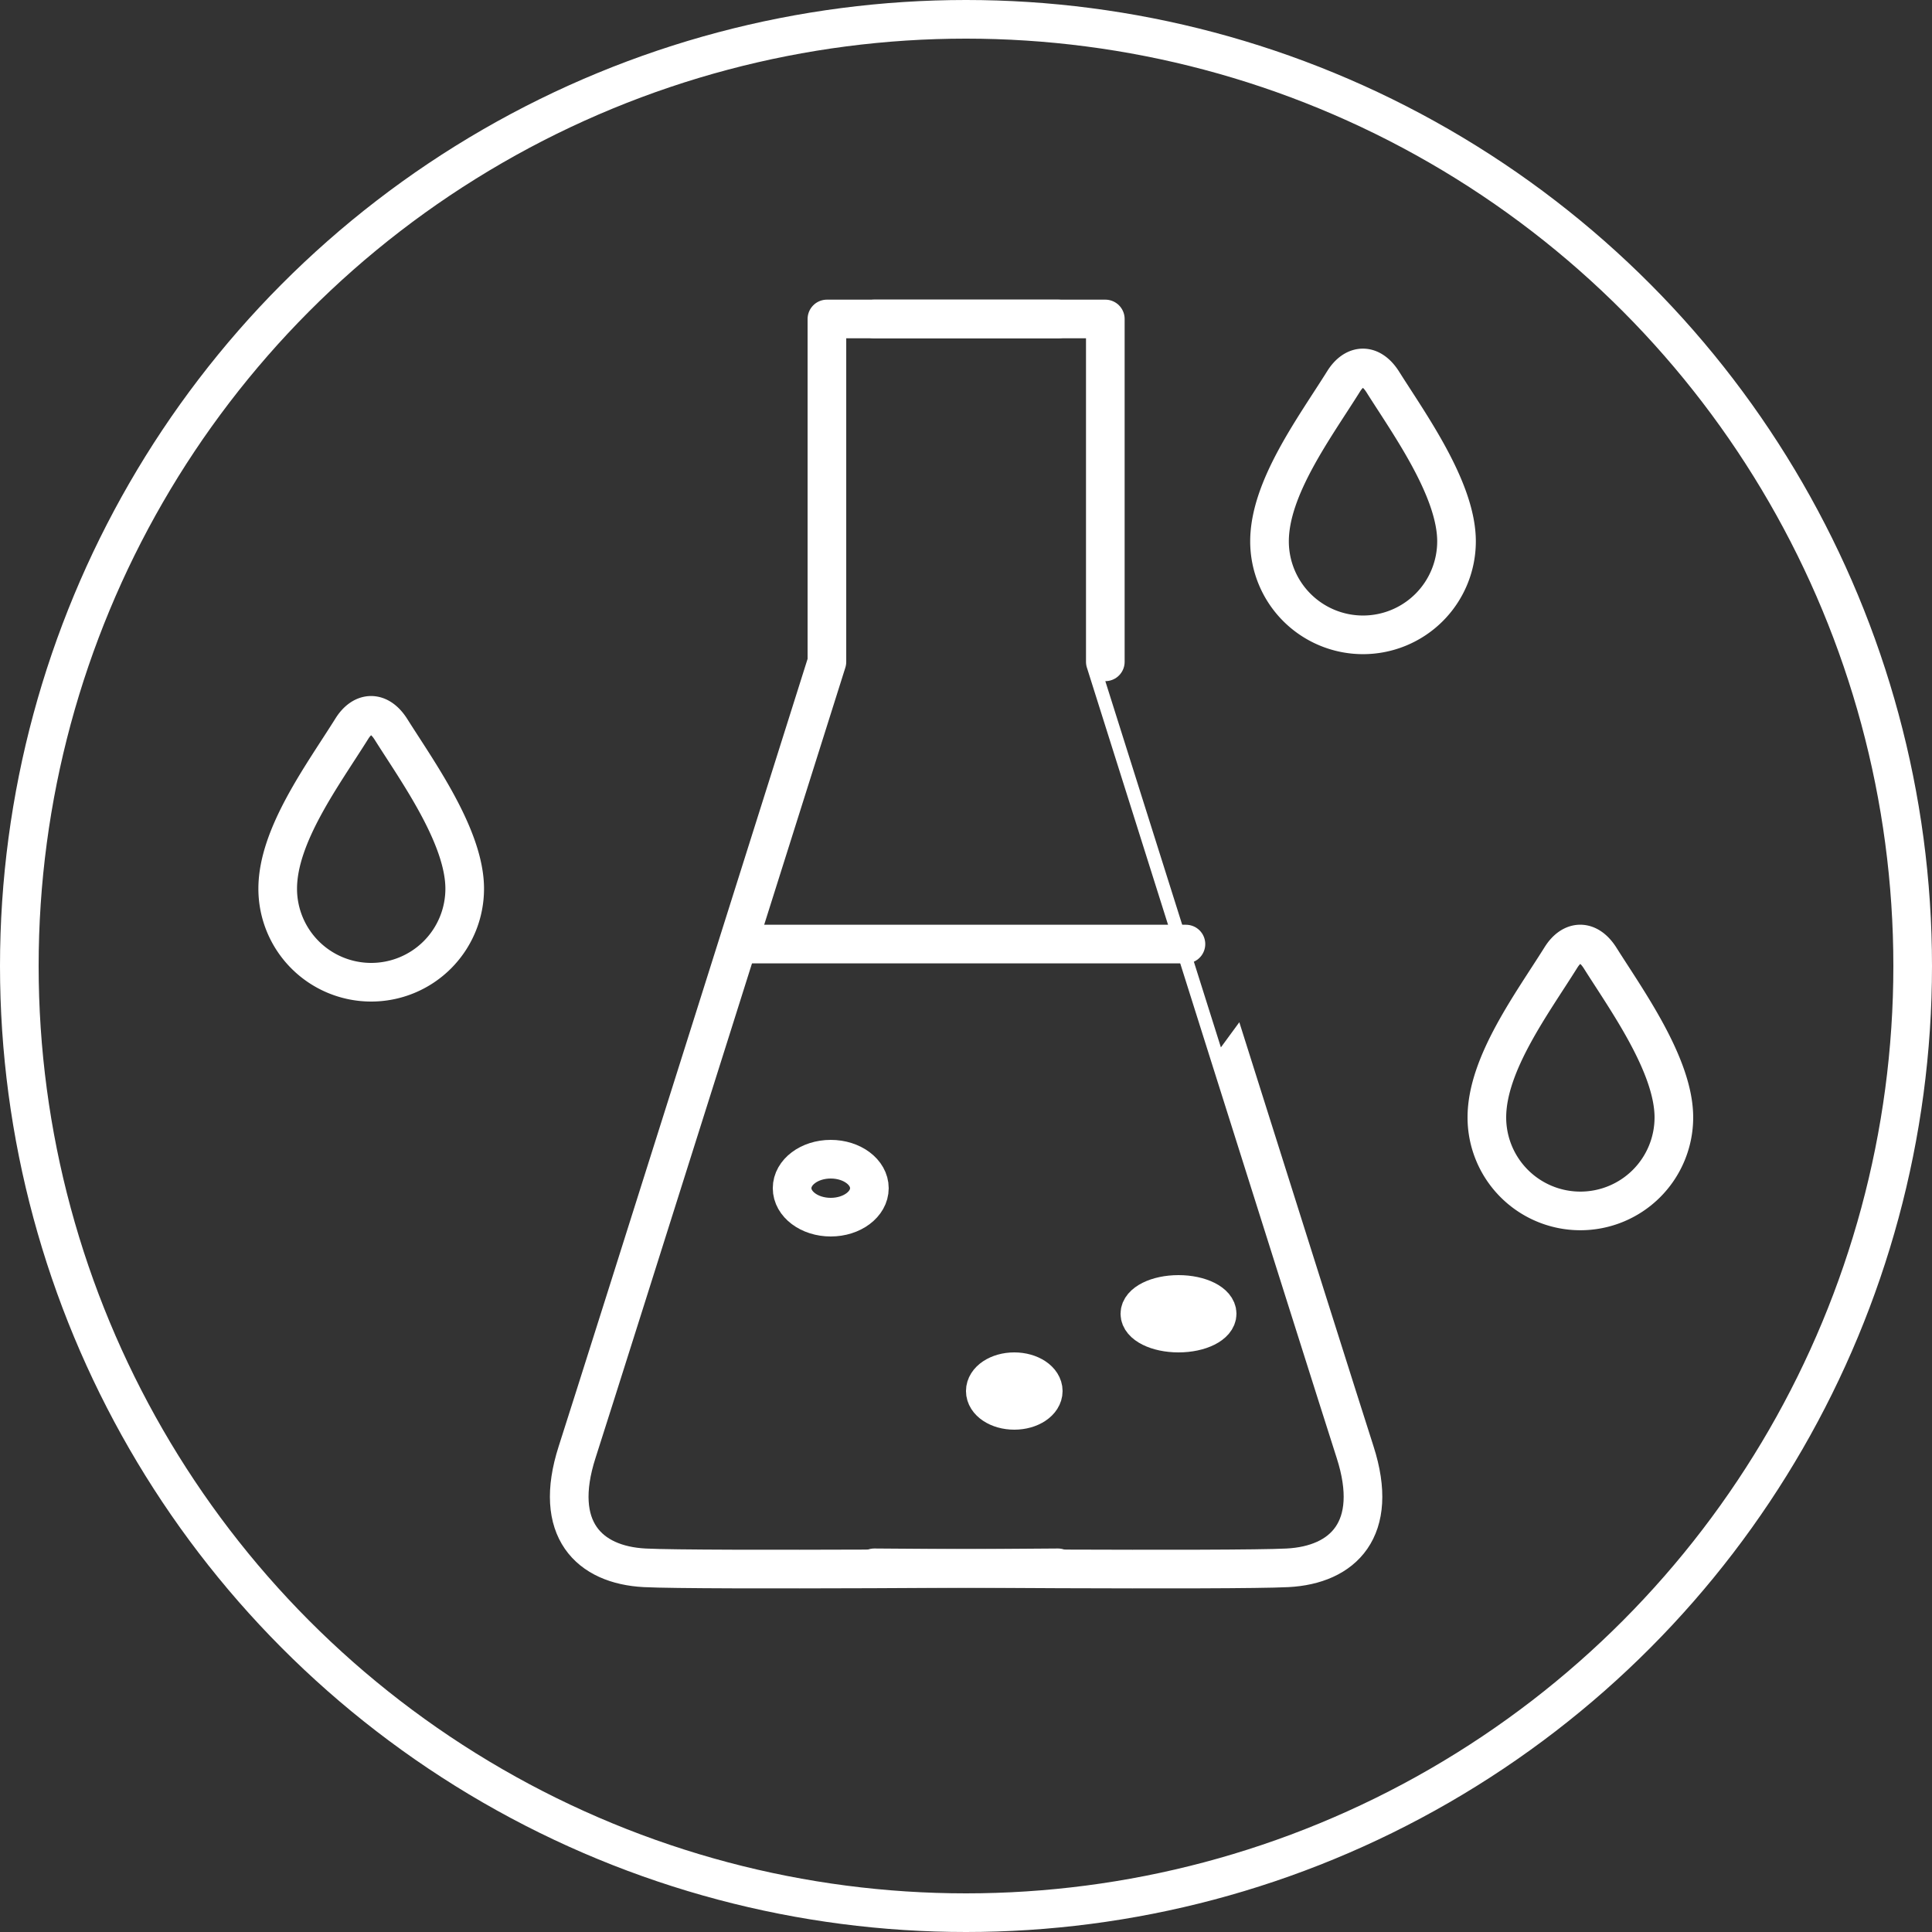
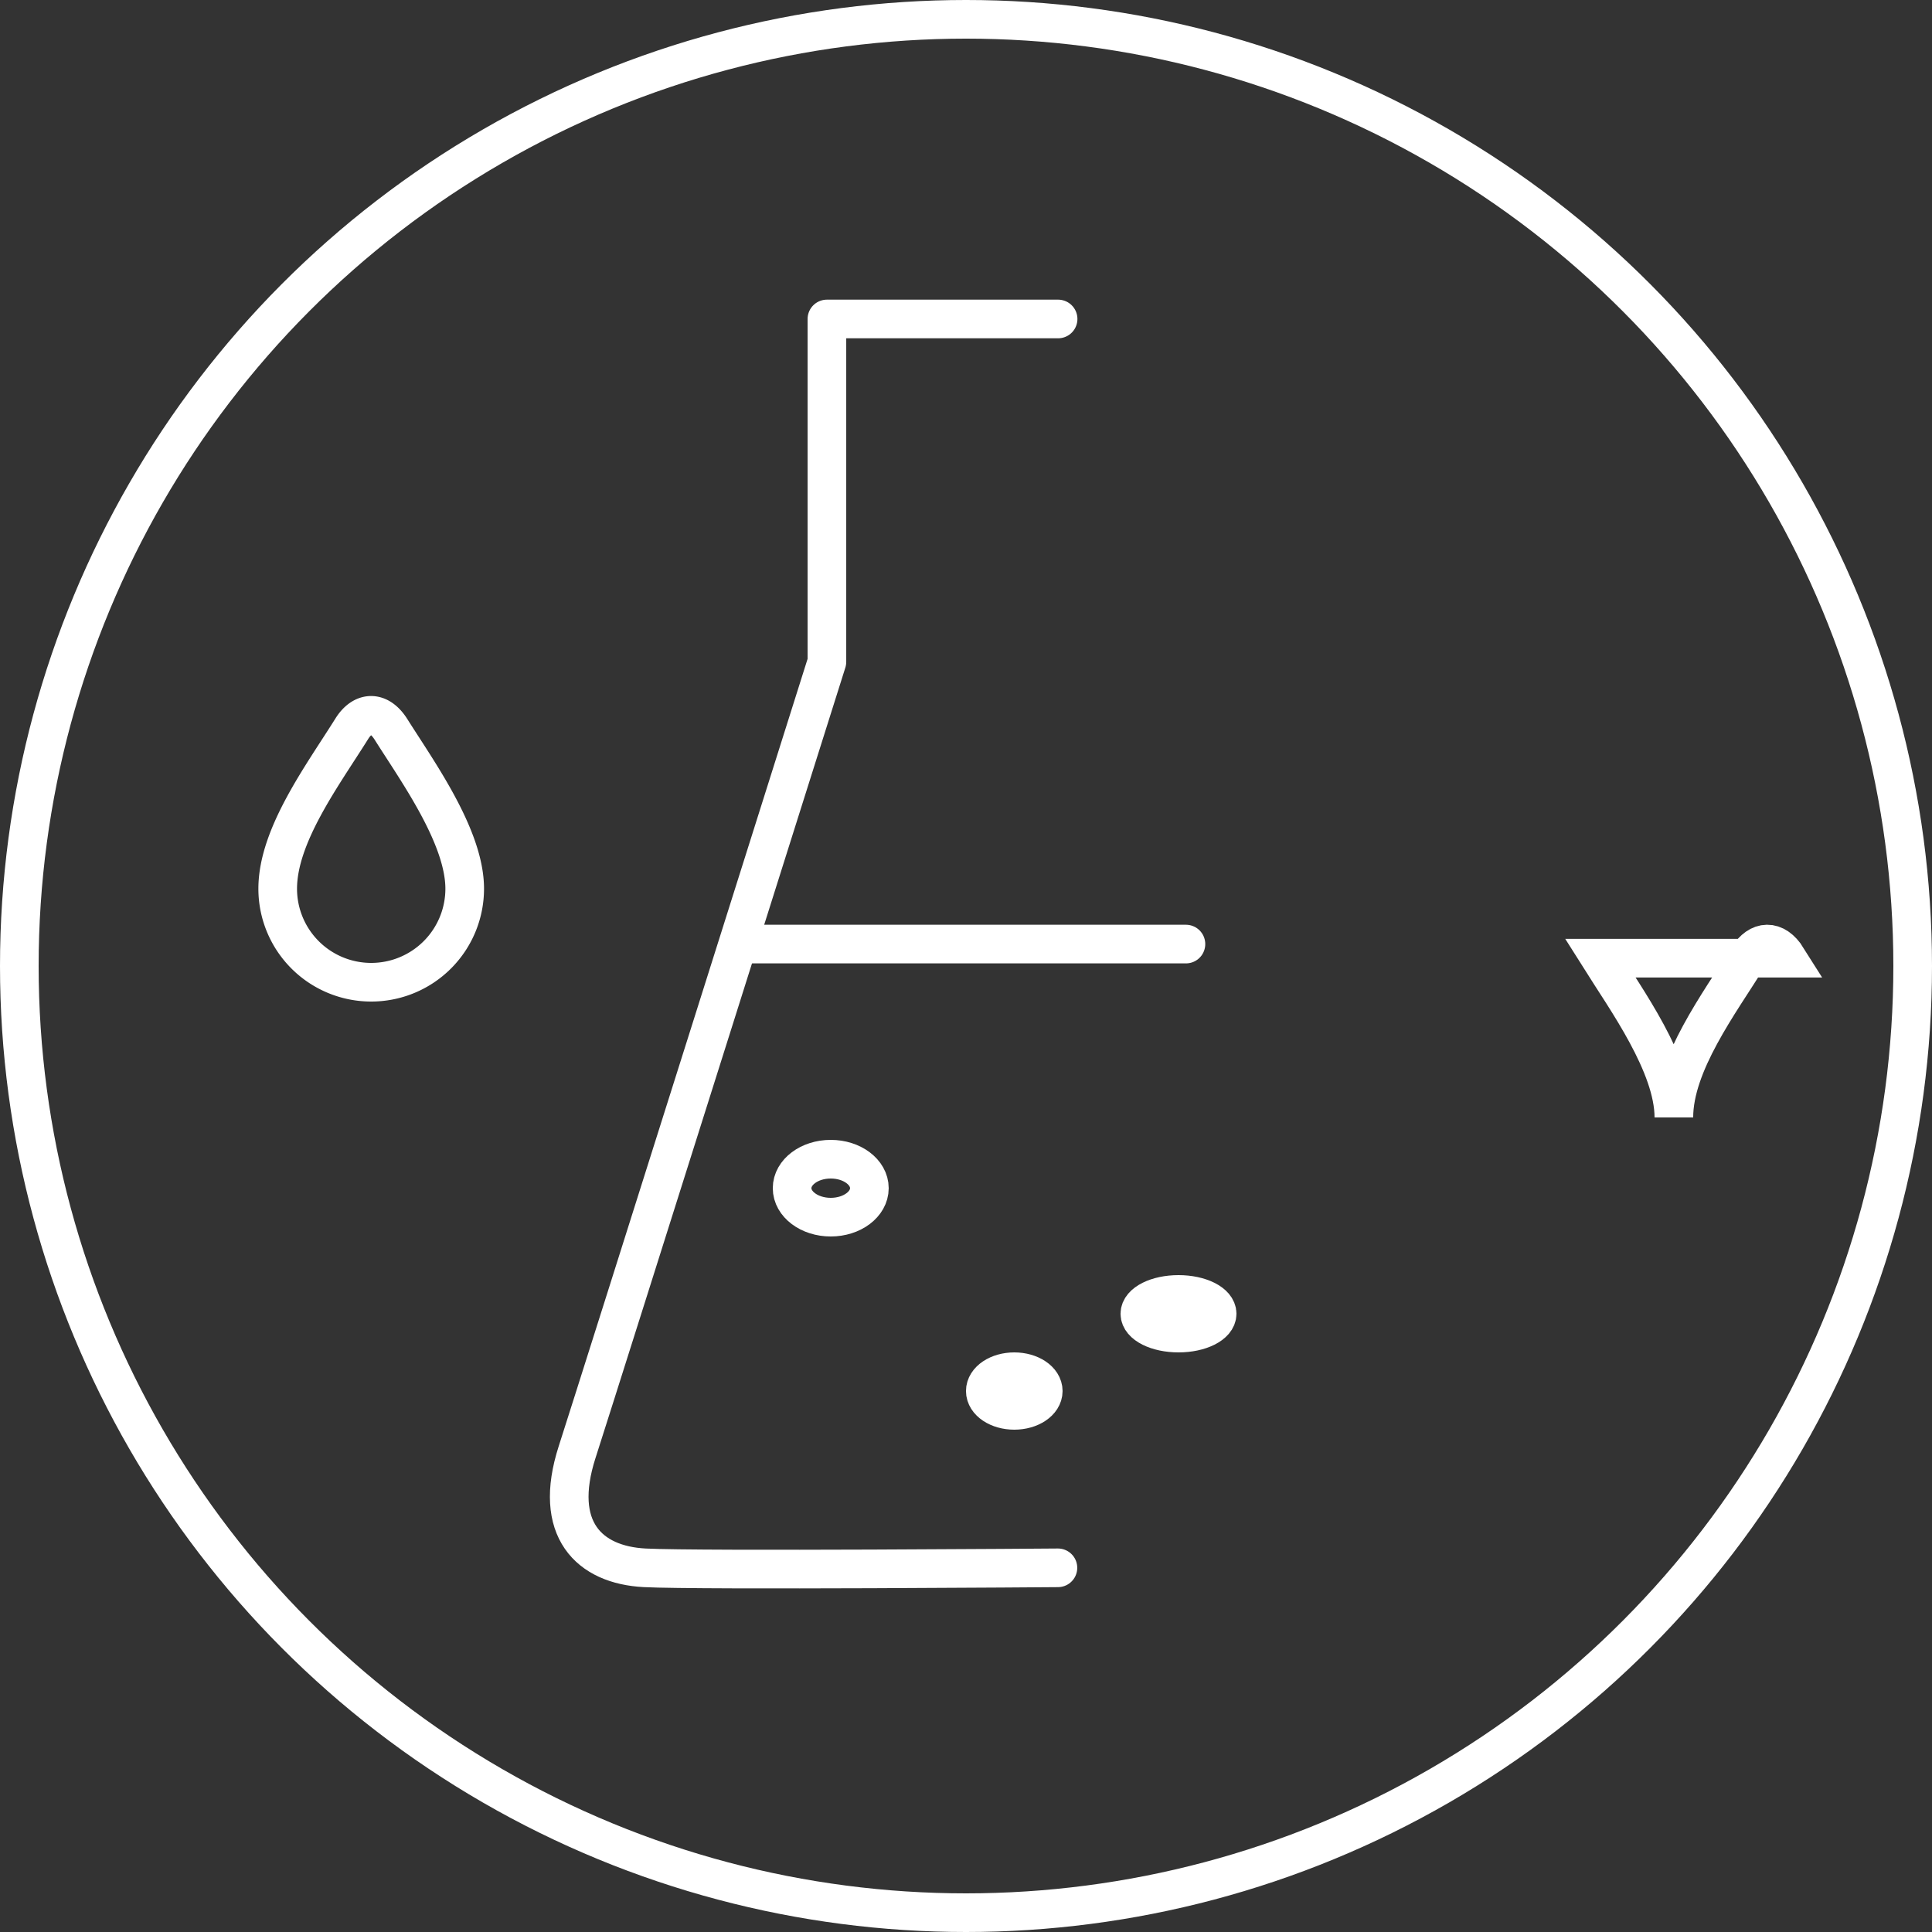
<svg xmlns="http://www.w3.org/2000/svg" width="100" height="100">
  <rect width="100%" height="100%" fill="#333333" stroke="none" />
  <g stroke="#fff" stroke-width="2">
    <g data-name="楕円形 449" fill="none">
-       <circle cx="50" cy="50" r="50" stroke="none" />
      <circle cx="50" cy="50" r="49" />
    </g>
    <g data-name="グループ 10864" transform="translate(29.467 16.51)" stroke-linecap="round" stroke-linejoin="round">
      <g data-name="グループ 10863" fill="none">
        <path data-name="パス 4303" d="M25.3 0H13.334v17.746S1.689 54.66.404 58.652s.623 5.84 3.5 5.988 21.387 0 21.387 0" />
-         <path data-name="パス 4310" d="M15.782 0h11.962v17.746S39.388 54.66 40.673 58.652s-.623 5.84-3.5 5.988-21.388 0-21.388 0" />
      </g>
      <path data-name="パス 4309" d="M9.163 32.355h22.754" fill="rgba(0,0,0,0)" />
      <ellipse data-name="楕円形 450" cx="2" cy="1.5" rx="2" ry="1.5" transform="translate(11.532 43.49)" fill="none" />
      <ellipse data-name="楕円形 451" cx="1.5" cy="1" rx="1.5" ry="1" transform="translate(21.532 54.49)" fill="none" />
      <ellipse data-name="楕円形 452" cx="2" cy="1" rx="2" ry="1" transform="translate(29.532 50.49)" fill="none" />
    </g>
-     <path data-name="パス 4312" d="M71.577 19.777c1.345 2.138 3.812 5.544 3.812 8.242a4.839 4.839 0 01-4.84 4.84 4.839 4.839 0 01-4.839-4.84c0-2.766 2.344-5.894 3.837-8.283.555-.888 1.398-.967 2.03.041z" fill="none" stroke-linecap="round" />
-     <path data-name="パス 4313" d="M82.827 49.595c1.345 2.138 3.812 5.544 3.812 8.242a4.839 4.839 0 01-4.84 4.84 4.839 4.839 0 01-4.839-4.84c0-2.766 2.344-5.894 3.837-8.283.555-.888 1.398-.967 2.03.041z" fill="none" stroke-linecap="round" />
+     <path data-name="パス 4313" d="M82.827 49.595c1.345 2.138 3.812 5.544 3.812 8.242c0-2.766 2.344-5.894 3.837-8.283.555-.888 1.398-.967 2.03.041z" fill="none" stroke-linecap="round" />
    <path data-name="パス 4311" d="M20.241 37.758c1.345 2.138 3.812 5.544 3.812 8.242a4.839 4.839 0 01-4.84 4.84A4.839 4.839 0 0114.374 46c0-2.766 2.344-5.894 3.837-8.283.555-.888 1.398-.967 2.03.041z" fill="none" stroke-linecap="round" />
  </g>
</svg>